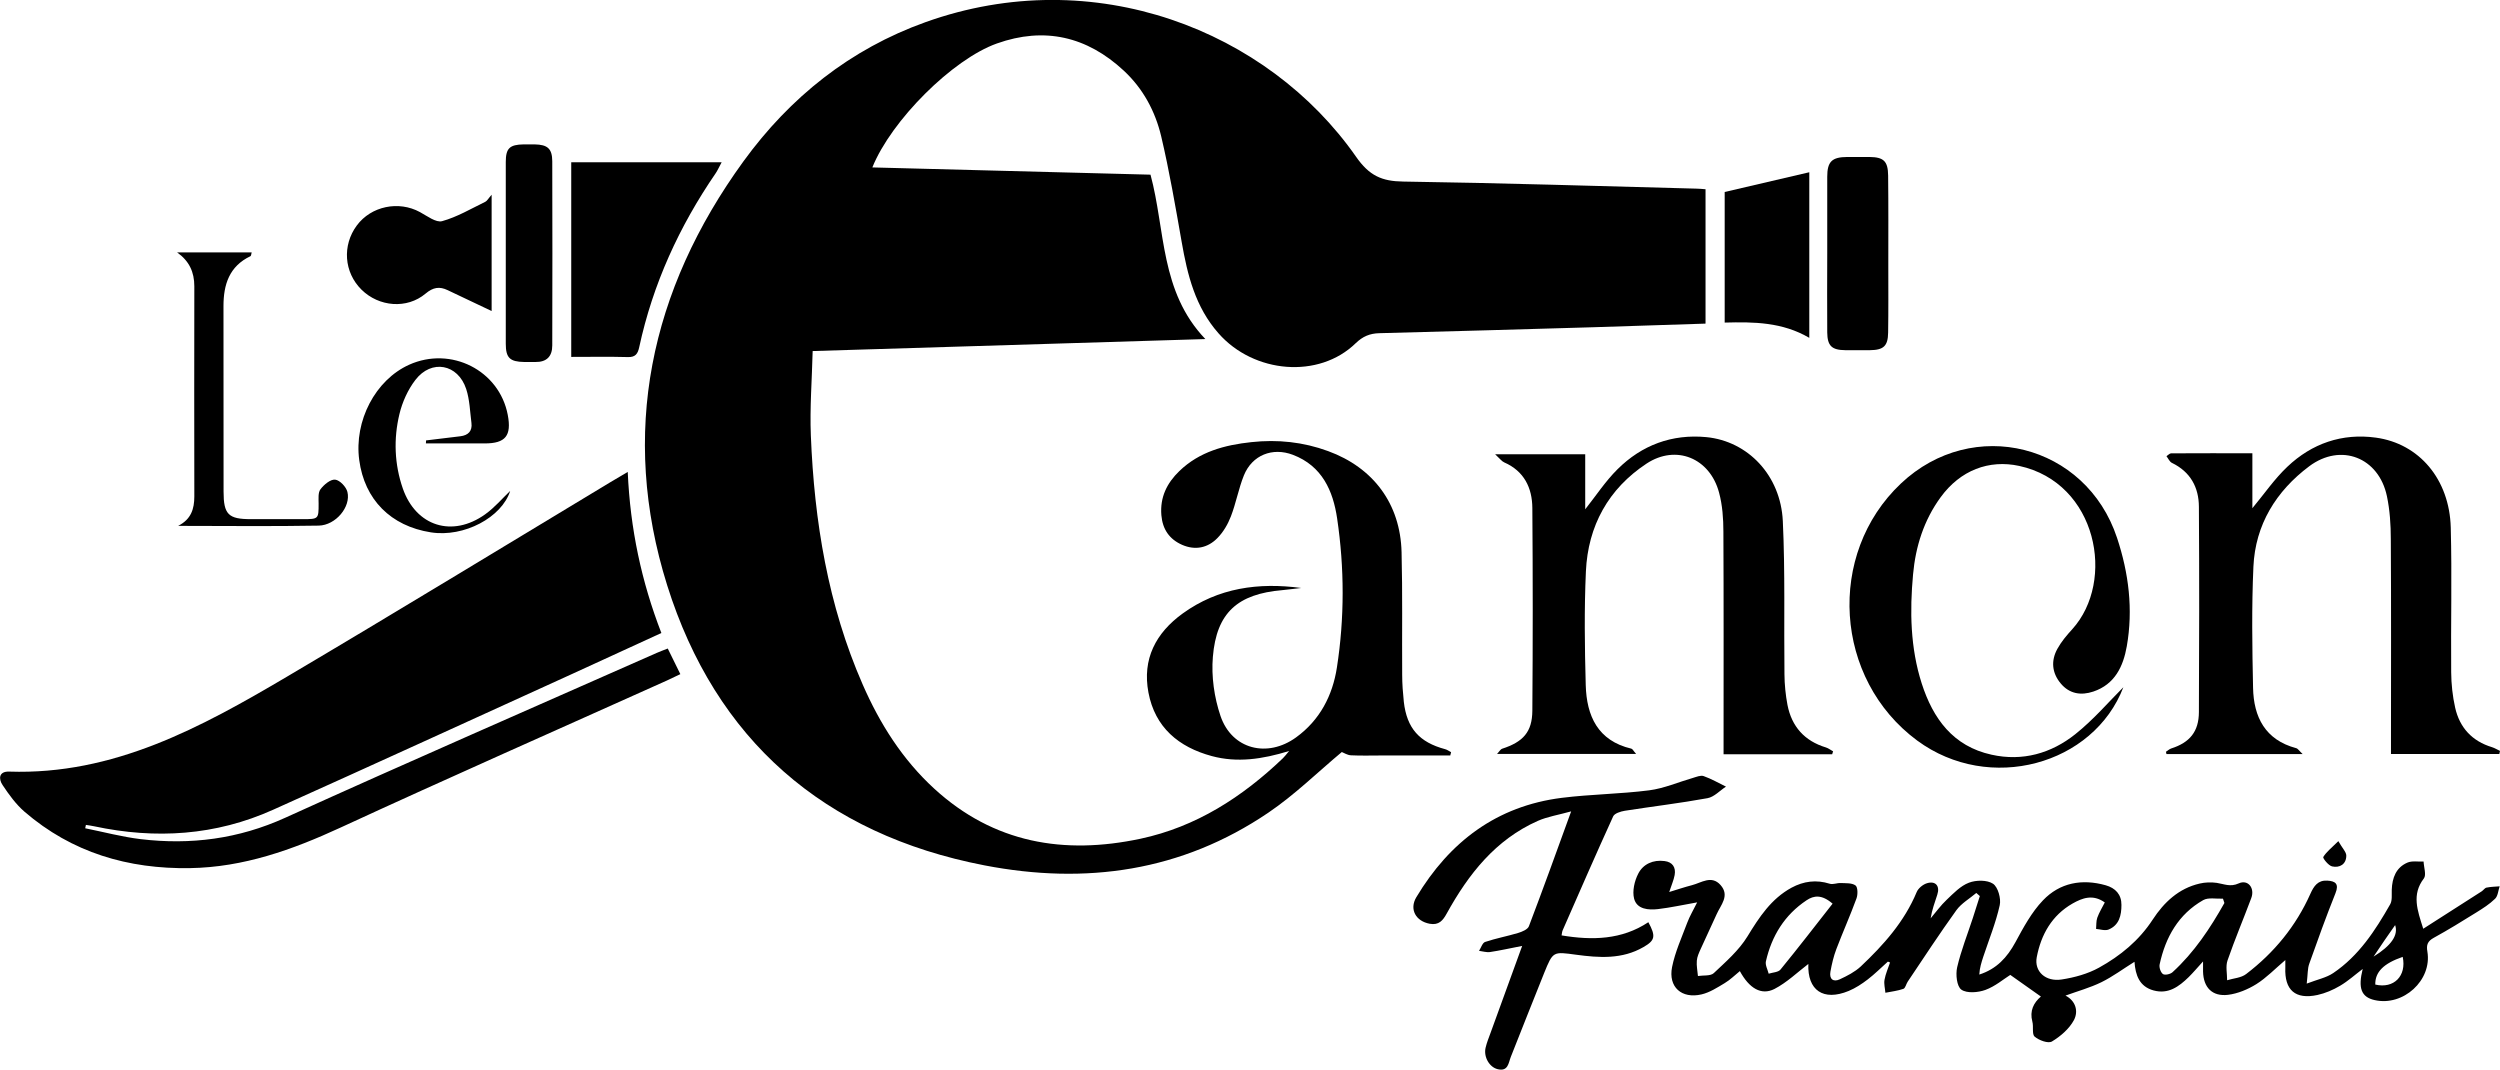
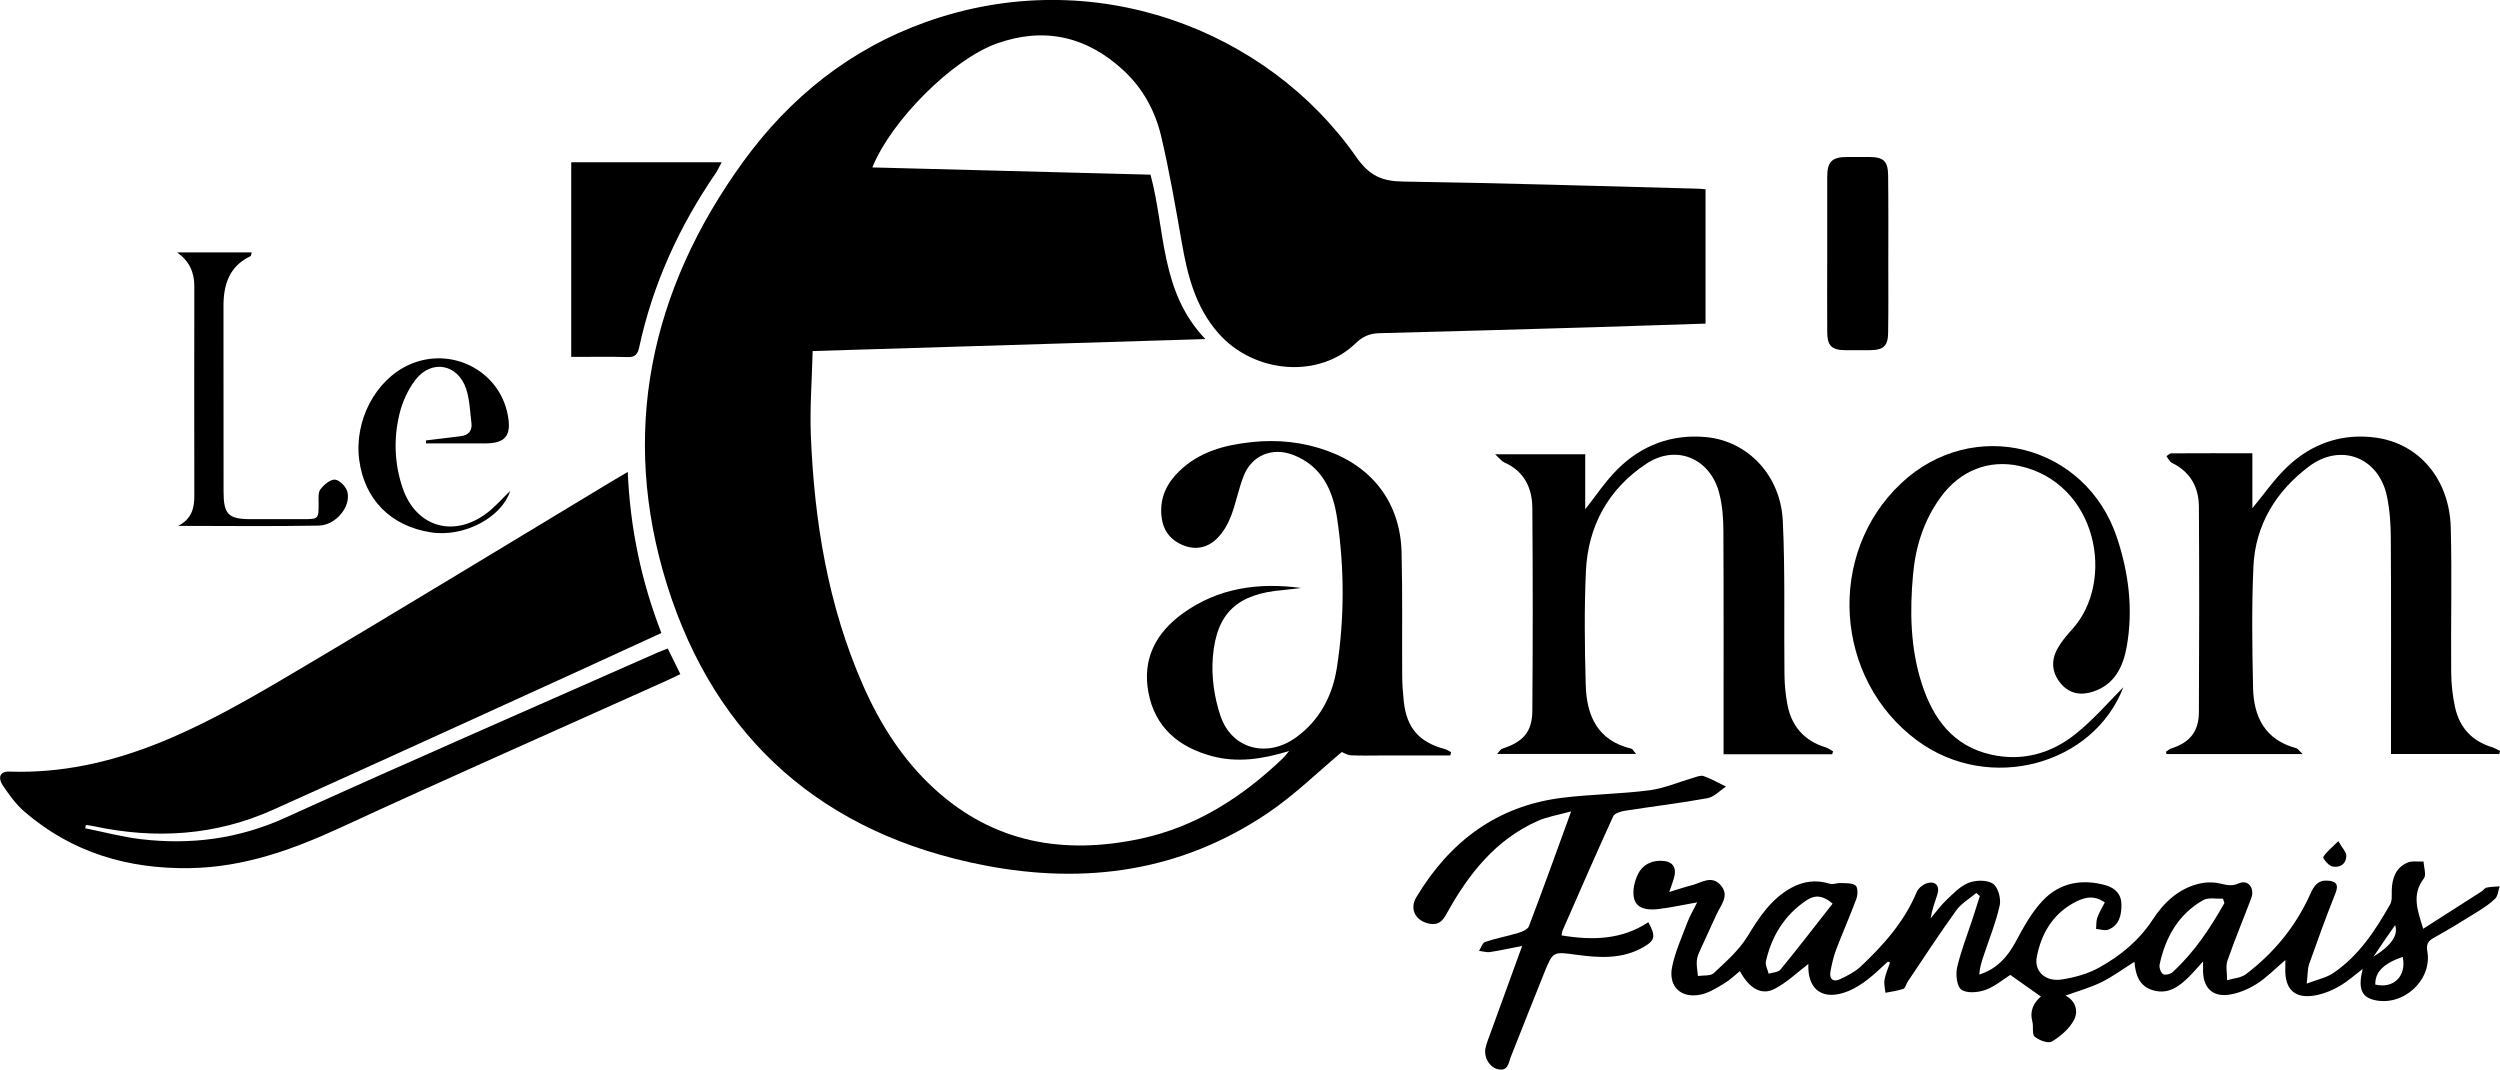
<svg xmlns="http://www.w3.org/2000/svg" id="Calque_1" data-name="Calque 1" viewBox="0 0 289.85 124.02">
  <defs>
    <style>
      .cls-1 {
        fill: #000;
        stroke-width: 0px;
      }
    </style>
  </defs>
  <path class="cls-1" d="M168.17,87.59c-2.65,0-5.31,0-7.96,0-1.2,0-2.39.04-3.58-.02-.42-.02-.82-.29-1.06-.38-2.8,2.34-5.47,4.97-8.53,7.04-10.04,6.8-21.14,8.37-32.9,6.1-18.65-3.6-31.18-14.6-36.79-32.48-5.52-17.61-2-34.21,8.85-49.15,5.41-7.44,12.39-13.01,21.1-16.13,19.54-7,39.69.95,49.92,15.6,1.53,2.2,2.99,2.85,5.47,2.88,11.33.17,22.65.52,33.97.82.33,0,.66.04,1.08.07v15.58c-4.34.14-8.68.29-13.02.42-8.27.24-16.53.48-24.8.69-1.11.03-1.92.37-2.75,1.17-4.25,4.14-11.79,3.52-15.9-1.16-2.69-3.05-3.6-6.76-4.27-10.61-.72-4.09-1.42-8.19-2.37-12.22-.69-2.91-2.1-5.54-4.34-7.62-4.27-3.97-9.2-5.11-14.71-3.15-5.15,1.83-12.25,8.93-14.44,14.37,10.79.28,21.51.56,32.25.84,1.74,6.44,1.09,13.55,6.36,19.06-15.32.47-30.29.92-45.53,1.39-.08,3.34-.34,6.57-.21,9.79.4,9.94,1.98,19.67,6.01,28.87,1.99,4.55,4.61,8.7,8.3,12.08,6.9,6.32,15.04,7.69,23.92,5.8,6.45-1.38,11.79-4.83,16.5-9.33.2-.19.37-.42.72-.84-3.11.96-6.02,1.38-8.96.59-3.85-1.04-6.59-3.33-7.35-7.37-.73-3.87.84-6.9,3.98-9.17,4.13-2.98,8.79-3.61,13.74-2.95-.73.08-1.47.18-2.2.25-5.16.44-7.63,2.6-8.05,7.74-.19,2.26.16,4.71.89,6.86,1.32,3.86,5.43,4.89,8.76,2.47,2.75-1.99,4.23-4.85,4.73-8.09.89-5.74.88-11.54.03-17.28-.47-3.21-1.74-6.1-5.13-7.39-2.37-.9-4.72.03-5.68,2.38-.62,1.54-.91,3.21-1.51,4.76-.35.91-.88,1.82-1.56,2.51-1.12,1.15-2.57,1.45-4.09.79-1.48-.65-2.27-1.8-2.41-3.44-.17-2.08.64-3.72,2.09-5.12,2.33-2.25,5.27-3.02,8.35-3.35,3.03-.33,6.01-.02,8.89,1.04,5.25,1.92,8.38,6.11,8.52,11.72.12,4.73.04,9.46.07,14.2,0,1.05.08,2.1.19,3.15.35,3.07,1.8,4.69,4.79,5.49.24.06.46.23.69.35-.03.13-.06.26-.1.39Z" />
  <path class="cls-1" d="M72.78,54.72c.29,6.61,1.59,12.7,3.9,18.67-3.5,1.61-6.91,3.18-10.33,4.74-11.56,5.26-23.1,10.55-34.68,15.75-6.67,3-13.63,3.44-20.75,1.92-.32-.07-.64-.11-.96-.16-.03.13-.05.26-.08.39,2.14.43,4.27,1,6.43,1.26,5.79.69,11.34-.02,16.76-2.48,14.3-6.49,28.7-12.75,43.07-19.11.38-.17.78-.31,1.28-.51.48.98.93,1.9,1.46,2.97-.56.27-1.05.51-1.56.74-12.63,5.68-25.29,11.26-37.86,17.06-5.57,2.57-11.23,4.59-17.42,4.69-7.17.12-13.7-1.79-19.21-6.55-.99-.86-1.8-1.98-2.53-3.08-.49-.73-.43-1.6.76-1.56,12.13.41,22.25-5.13,32.2-11,12.54-7.41,24.97-15,37.45-22.52.6-.36,1.21-.72,2.08-1.23Z" />
  <path class="cls-1" d="M218.88,111.49c-.78.7-1.52,1.44-2.34,2.07-.68.52-1.41,1-2.2,1.33-2.95,1.22-4.8-.08-4.68-3.13-1.26.96-2.48,2.15-3.93,2.9-1.53.78-2.93-.08-4.01-2.07-.59.48-1.13,1.02-1.77,1.4-.85.51-1.73,1.08-2.67,1.3-2.31.54-3.88-.85-3.42-3.17.35-1.75,1.12-3.43,1.75-5.12.29-.78.73-1.51,1.16-2.38-1.65.29-3.08.61-4.53.78-1.12.13-2.45.03-2.78-1.2-.23-.88.04-2.06.48-2.91.57-1.12,1.73-1.63,3.04-1.46.92.11,1.34.72,1.18,1.62-.11.6-.37,1.17-.63,1.97.95-.29,1.78-.57,2.63-.79,1.1-.28,2.27-1.2,3.32-.02,1.1,1.24.02,2.31-.46,3.4-.6,1.35-1.25,2.68-1.85,4.03-.19.43-.41.89-.44,1.35-.05.58.08,1.18.13,1.77.62-.1,1.45.02,1.83-.33,1.4-1.32,2.92-2.64,3.91-4.26,1.37-2.24,2.75-4.36,5.11-5.65,1.41-.76,2.87-.95,4.43-.46.37.12.84-.1,1.26-.08.59.03,1.31-.03,1.73.28.27.2.28,1.06.11,1.51-.72,1.97-1.58,3.89-2.33,5.86-.32.84-.53,1.74-.69,2.63-.15.84.32,1.24,1.09.88.86-.4,1.74-.85,2.42-1.48,2.65-2.5,5.06-5.19,6.49-8.63.18-.44.73-.89,1.2-1.03,1-.3,1.52.33,1.19,1.33-.29.89-.62,1.78-.77,2.74.61-.72,1.17-1.5,1.86-2.15.79-.75,1.6-1.61,2.58-1.98.83-.32,2.11-.33,2.79.12.58.39.95,1.72.78,2.49-.45,2.03-1.25,3.99-1.91,5.98-.21.65-.42,1.3-.46,2.06,2-.64,3.23-1.98,4.19-3.75.92-1.7,1.87-3.47,3.19-4.85,1.95-2.05,4.53-2.53,7.28-1.75,1.12.32,1.83,1.06,1.82,2.28,0,1.19-.25,2.34-1.49,2.85-.41.17-.97-.03-1.45-.07.04-.44,0-.9.14-1.3.22-.61.56-1.17.87-1.77-1.39-.99-2.61-.51-3.73.12-2.4,1.37-3.66,3.6-4.16,6.23-.31,1.64,1.02,2.88,2.9,2.58,1.48-.23,3.02-.65,4.32-1.37,2.47-1.37,4.64-3.14,6.23-5.58,1.3-1.99,3.01-3.61,5.44-4.17.63-.15,1.34-.17,1.98-.08.85.13,1.57.51,2.55.06,1.08-.49,1.89.55,1.45,1.71-.9,2.41-1.91,4.79-2.75,7.22-.24.69-.04,1.53-.05,2.3.75-.23,1.63-.27,2.21-.72,3.24-2.47,5.77-5.55,7.44-9.29.41-.92.88-1.6,1.96-1.54.93.05,1.4.36.95,1.47-1.08,2.7-2.07,5.44-3.04,8.18-.2.56-.16,1.2-.29,2.29,1.24-.48,2.27-.68,3.07-1.22,2.97-2,4.88-4.94,6.61-7.98.25-.45.16-1.11.18-1.68.05-1.38.49-2.58,1.82-3.15.54-.23,1.24-.09,1.87-.12.03.67.34,1.56.03,1.96-1.43,1.87-.75,3.68-.07,5.83,2.32-1.48,4.55-2.91,6.78-4.34.2-.13.35-.39.56-.43.5-.1,1.01-.11,1.52-.15-.17.49-.2,1.12-.53,1.44-.64.63-1.42,1.12-2.19,1.6-1.62,1.01-3.25,2.01-4.92,2.93-.71.39-.88.81-.74,1.6.56,3.32-2.8,6.38-6.12,5.62-1.54-.35-1.94-1.37-1.38-3.61-.9.68-1.7,1.41-2.62,1.95-.81.48-1.72.87-2.63,1.07-2.56.55-3.83-.57-3.72-3.18.01-.26,0-.52,0-.87-1.18,1-2.18,2.05-3.36,2.79-.98.61-2.15,1.1-3.28,1.24-1.84.22-2.86-.86-2.9-2.7,0-.31,0-.62,0-1.17-.66.72-1.14,1.3-1.67,1.82-1.13,1.1-2.36,2.01-4.07,1.54-1.64-.45-2.1-1.77-2.21-3.32-1.33.83-2.52,1.72-3.84,2.37-1.31.64-2.73,1.03-4.16,1.55,1.17.59,1.53,1.8.98,2.84-.54,1.01-1.55,1.88-2.55,2.48-.43.26-1.5-.13-2-.56-.34-.28-.11-1.17-.27-1.74-.34-1.26.16-2.2.99-2.91-1.2-.85-2.32-1.64-3.55-2.51-.79.5-1.76,1.33-2.88,1.74-.85.31-2.15.42-2.79-.03-.53-.37-.68-1.76-.49-2.59.45-1.94,1.2-3.82,1.82-5.72.28-.84.54-1.69.81-2.54-.14-.12-.28-.24-.41-.36-.78.66-1.73,1.2-2.31,2-1.95,2.71-3.78,5.51-5.64,8.28-.19.28-.27.76-.51.84-.66.23-1.38.31-2.08.45-.04-.51-.19-1.03-.1-1.51.12-.68.42-1.34.64-2-.08-.03-.16-.07-.24-.1ZM257.9,104.7c-.06-.17-.11-.34-.17-.51-.77.04-1.69-.17-2.29.17-2.87,1.63-4.37,4.3-5.05,7.44-.08.35.11.94.38,1.13.22.16.86.02,1.11-.21,2.52-2.3,4.37-5.1,6.02-8.03ZM212.47,104.77c-1.25-1.08-2.17-.96-3.02-.39-2.54,1.69-4.04,4.13-4.71,7.07-.1.43.2.96.32,1.44.47-.15,1.11-.16,1.37-.48,2.04-2.49,4-5.04,6.04-7.64ZM278.57,110.94c-2.23.77-3.21,1.76-3.18,3.21,2.15.51,3.65-1,3.18-3.21ZM277.69,107.26c-.49.71-.87,1.24-1.24,1.78-.35.51-.69,1.03-1.26,1.87q3.1-1.92,2.5-3.66Z" />
  <path class="cls-1" d="M183.79,52.68v6.37c1.25-1.58,2.35-3.26,3.74-4.64,2.82-2.81,6.33-4.11,10.3-3.73,4.84.47,8.62,4.45,8.87,9.73.28,5.91.12,11.85.19,17.77.01,1.18.13,2.39.35,3.55.49,2.51,1.98,4.18,4.46,4.93.29.09.55.3.83.45-.04.11-.07.23-.11.34h-12.59c0-.48,0-1.02,0-1.57,0-8.08.02-16.16-.02-24.23,0-1.52-.11-3.08-.5-4.53-1.06-4-4.98-5.63-8.41-3.37-4.42,2.92-6.79,7.22-7.03,12.49-.2,4.39-.14,8.79-.02,13.19.1,3.57,1.39,6.45,5.29,7.37.14.03.23.25.55.61h-16.12c.3-.32.41-.55.58-.6,2.44-.79,3.49-1.94,3.51-4.4.06-7.84.06-15.68,0-23.52-.02-2.33-.95-4.27-3.26-5.28-.28-.12-.49-.42-1.05-.94h10.46Z" />
  <path class="cls-1" d="M266.98,87.43h-15.8c-.02-.09-.04-.18-.06-.27.21-.13.4-.32.63-.39,2.12-.68,3.18-1.94,3.19-4.2.04-7.94.05-15.87,0-23.81-.01-2.26-.98-4.05-3.12-5.09-.28-.13-.43-.51-.64-.78.18-.11.36-.33.54-.33,3.09-.02,6.19-.01,9.42-.01v6.37c1.38-1.66,2.56-3.39,4.05-4.8,2.85-2.71,6.36-3.92,10.27-3.38,5.03.69,8.53,4.84,8.68,10.42.15,5.59,0,11.18.05,16.78.01,1.37.16,2.77.46,4.11.52,2.31,1.96,3.88,4.28,4.58.32.1.61.29.92.43l-.08.36h-12.56c0-.54,0-1.11,0-1.67,0-7.75.03-15.49-.02-23.24,0-1.66-.11-3.36-.45-4.98-.94-4.49-5.33-6.22-9.01-3.47-3.84,2.88-6.25,6.77-6.47,11.64-.21,4.68-.14,9.37-.04,14.05.07,3.38,1.4,6.03,4.99,6.99.21.05.36.31.76.69Z" />
  <path class="cls-1" d="M246.19,79.66c-3.45,9.02-15.54,12.37-23.91,6.2-9.64-7.12-10.56-21.61-1.89-29.8,8.34-7.88,21.46-4.58,25.06,6.3,1.36,4.1,1.88,8.3,1.13,12.57-.41,2.33-1.38,4.41-3.88,5.25-1.43.48-2.77.27-3.78-.94-1.02-1.22-1.15-2.63-.39-4.01.45-.82,1.08-1.57,1.72-2.27,5.07-5.59,2.91-16.97-6.14-18.94-3.5-.76-6.83.49-9.12,3.64-1.94,2.66-2.9,5.71-3.19,8.93-.39,4.25-.32,8.52,1,12.64,1.31,4.08,3.63,7.29,8.1,8.27,3.59.8,6.91-.15,9.7-2.37,2.14-1.7,3.94-3.82,5.59-5.46Z" />
  <path class="cls-1" d="M66.22,18.81h17.45c-.35.65-.49.98-.69,1.27-4.23,6.17-7.29,12.85-8.87,20.18-.16.74-.43,1.17-1.31,1.14-2.15-.06-4.29-.02-6.57-.02v-22.57Z" />
  <path class="cls-1" d="M181.05,108.45c3.56.59,6.97.52,10.06-1.53.89,1.63.78,2.11-.56,2.88-2.48,1.44-5.15,1.25-7.82.89-2.66-.36-2.67-.42-3.7,2.12-1.31,3.23-2.57,6.48-3.86,9.71-.28.7-.3,1.74-1.53,1.44-.96-.23-1.65-1.42-1.4-2.49.14-.6.38-1.18.59-1.76,1.17-3.22,2.34-6.43,3.65-10.04-1.45.28-2.58.54-3.73.71-.41.06-.85-.09-1.27-.14.23-.35.39-.92.7-1.03,1.25-.42,2.56-.66,3.82-1.04.47-.14,1.12-.41,1.26-.78,1.63-4.28,3.18-8.58,4.9-13.32-1.5.42-2.75.61-3.86,1.1-4.91,2.18-8.04,6.17-10.56,10.73-.46.84-.92,1.39-1.98,1.2-1.61-.3-2.39-1.67-1.55-3.08,3.85-6.42,9.31-10.57,16.87-11.52,3.36-.42,6.77-.44,10.12-.87,1.72-.22,3.38-.95,5.08-1.44.41-.12.89-.33,1.24-.21.9.32,1.73.8,2.59,1.22-.71.46-1.37,1.2-2.14,1.34-3.18.58-6.4.96-9.59,1.46-.49.08-1.19.3-1.35.65-2,4.38-3.92,8.8-5.86,13.22-.07.17-.08.36-.12.58Z" />
-   <path class="cls-1" d="M209.77,39.17c-3.13-1.83-6.42-1.86-9.81-1.77v-15.14c3.35-.78,6.57-1.53,9.81-2.29v19.19Z" />
-   <path class="cls-1" d="M57,22.58v13.48c-1.72-.82-3.41-1.62-5.1-2.42-.94-.45-1.68-.34-2.56.4-2.16,1.82-5.41,1.54-7.43-.46-2.03-2.01-2.25-5.13-.54-7.44,1.66-2.24,4.85-2.9,7.32-1.55.83.45,1.87,1.25,2.57,1.05,1.74-.48,3.35-1.44,5-2.24.22-.11.36-.39.73-.81Z" />
  <path class="cls-1" d="M211.85,29.38c0-2.96-.01-5.93,0-8.89,0-1.76.55-2.28,2.32-2.29.86,0,1.72-.01,2.58,0,1.64.02,2.14.48,2.16,2.15.04,3.49.02,6.98.02,10.47,0,2.58.02,5.16-.02,7.74-.02,1.56-.53,2.02-2.1,2.04-.96.01-1.91.01-2.87,0-1.56-.02-2.07-.49-2.09-2.05-.03-3.06,0-6.12,0-9.18Z" />
  <path class="cls-1" d="M20.67,60.96c1.49-.76,1.86-1.95,1.86-3.41-.01-8.12-.02-16.24,0-24.36,0-1.65-.59-2.93-2-3.93h8.65c-.06.2-.06.4-.14.44-2.46,1.17-3.13,3.29-3.13,5.79,0,7.17,0,14.33.01,21.5,0,2.66.56,3.2,3.16,3.2,2.01,0,4.01,0,6.02,0,1.84,0,1.84-.02,1.84-1.81,0-.57-.08-1.27.22-1.66.4-.53,1.16-1.17,1.7-1.11.54.06,1.28.84,1.42,1.43.42,1.71-1.35,3.86-3.33,3.9-5.42.1-10.85.03-16.28.03Z" />
-   <path class="cls-1" d="M58.64,29.39c0-3.54,0-7.07,0-10.61,0-1.59.45-2.01,2.06-2.04.43,0,.86,0,1.29,0,1.49.03,2.03.49,2.04,1.95.02,7.12.02,14.24,0,21.36,0,1.28-.66,1.94-1.96,1.92-.43,0-.86.01-1.29,0-1.67-.03-2.14-.48-2.14-2.12-.01-3.49,0-6.98,0-10.46Z" />
  <path class="cls-1" d="M49.41,51.06c1.32-.16,2.65-.31,3.97-.48.9-.11,1.4-.6,1.28-1.54-.17-1.32-.2-2.69-.61-3.94-.96-2.91-4.03-3.48-5.89-1.05-.87,1.13-1.52,2.57-1.85,3.96-.69,2.87-.58,5.81.39,8.62,1.53,4.4,5.75,5.72,9.55,3,1.11-.79,2.01-1.87,2.9-2.71-.97,3.06-5.34,5.41-9.2,4.8-4.65-.73-7.69-3.8-8.3-8.38-.61-4.55,1.87-9.28,5.78-11.05,4.86-2.19,10.46.65,11.44,5.81.46,2.42-.26,3.31-2.67,3.31-2.27,0-4.55,0-6.82,0,0-.12.01-.25.02-.37Z" />
  <path class="cls-1" d="M271.1,97.51c.48.85.93,1.27.93,1.69,0,1-.77,1.45-1.65,1.25-.43-.1-1.1-.96-1.02-1.09.36-.59.94-1.04,1.75-1.84Z" />
</svg>